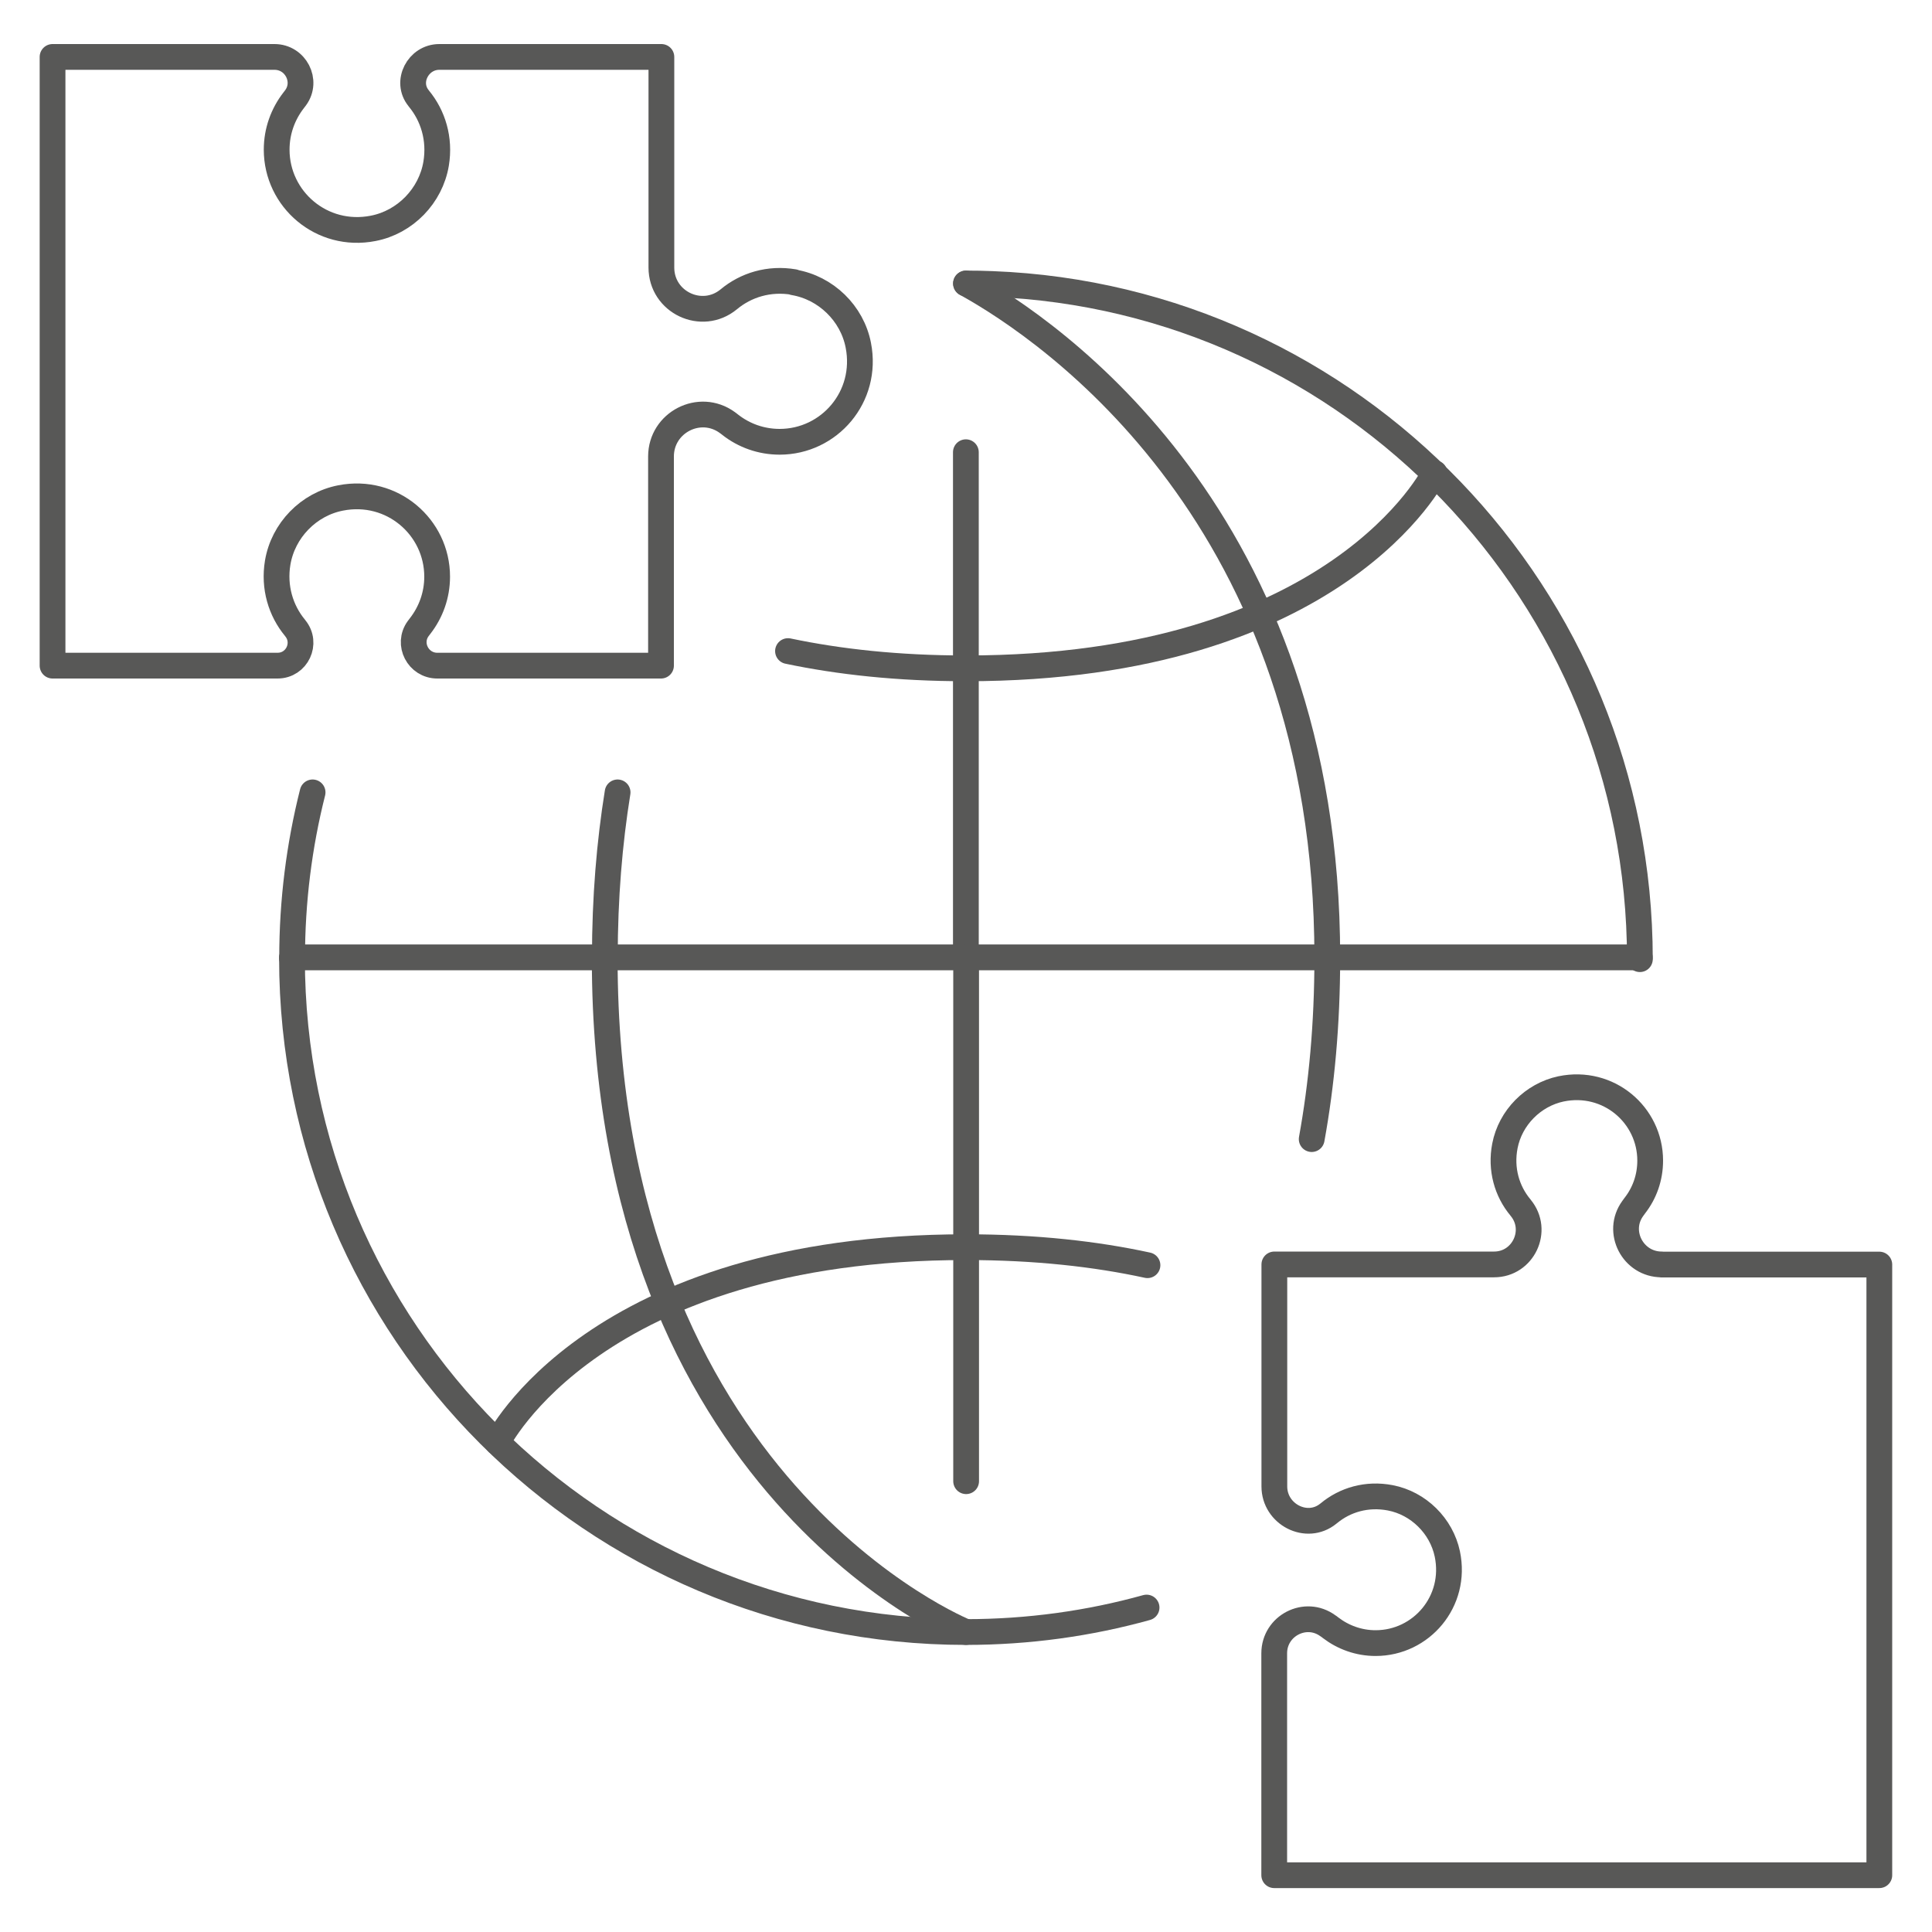
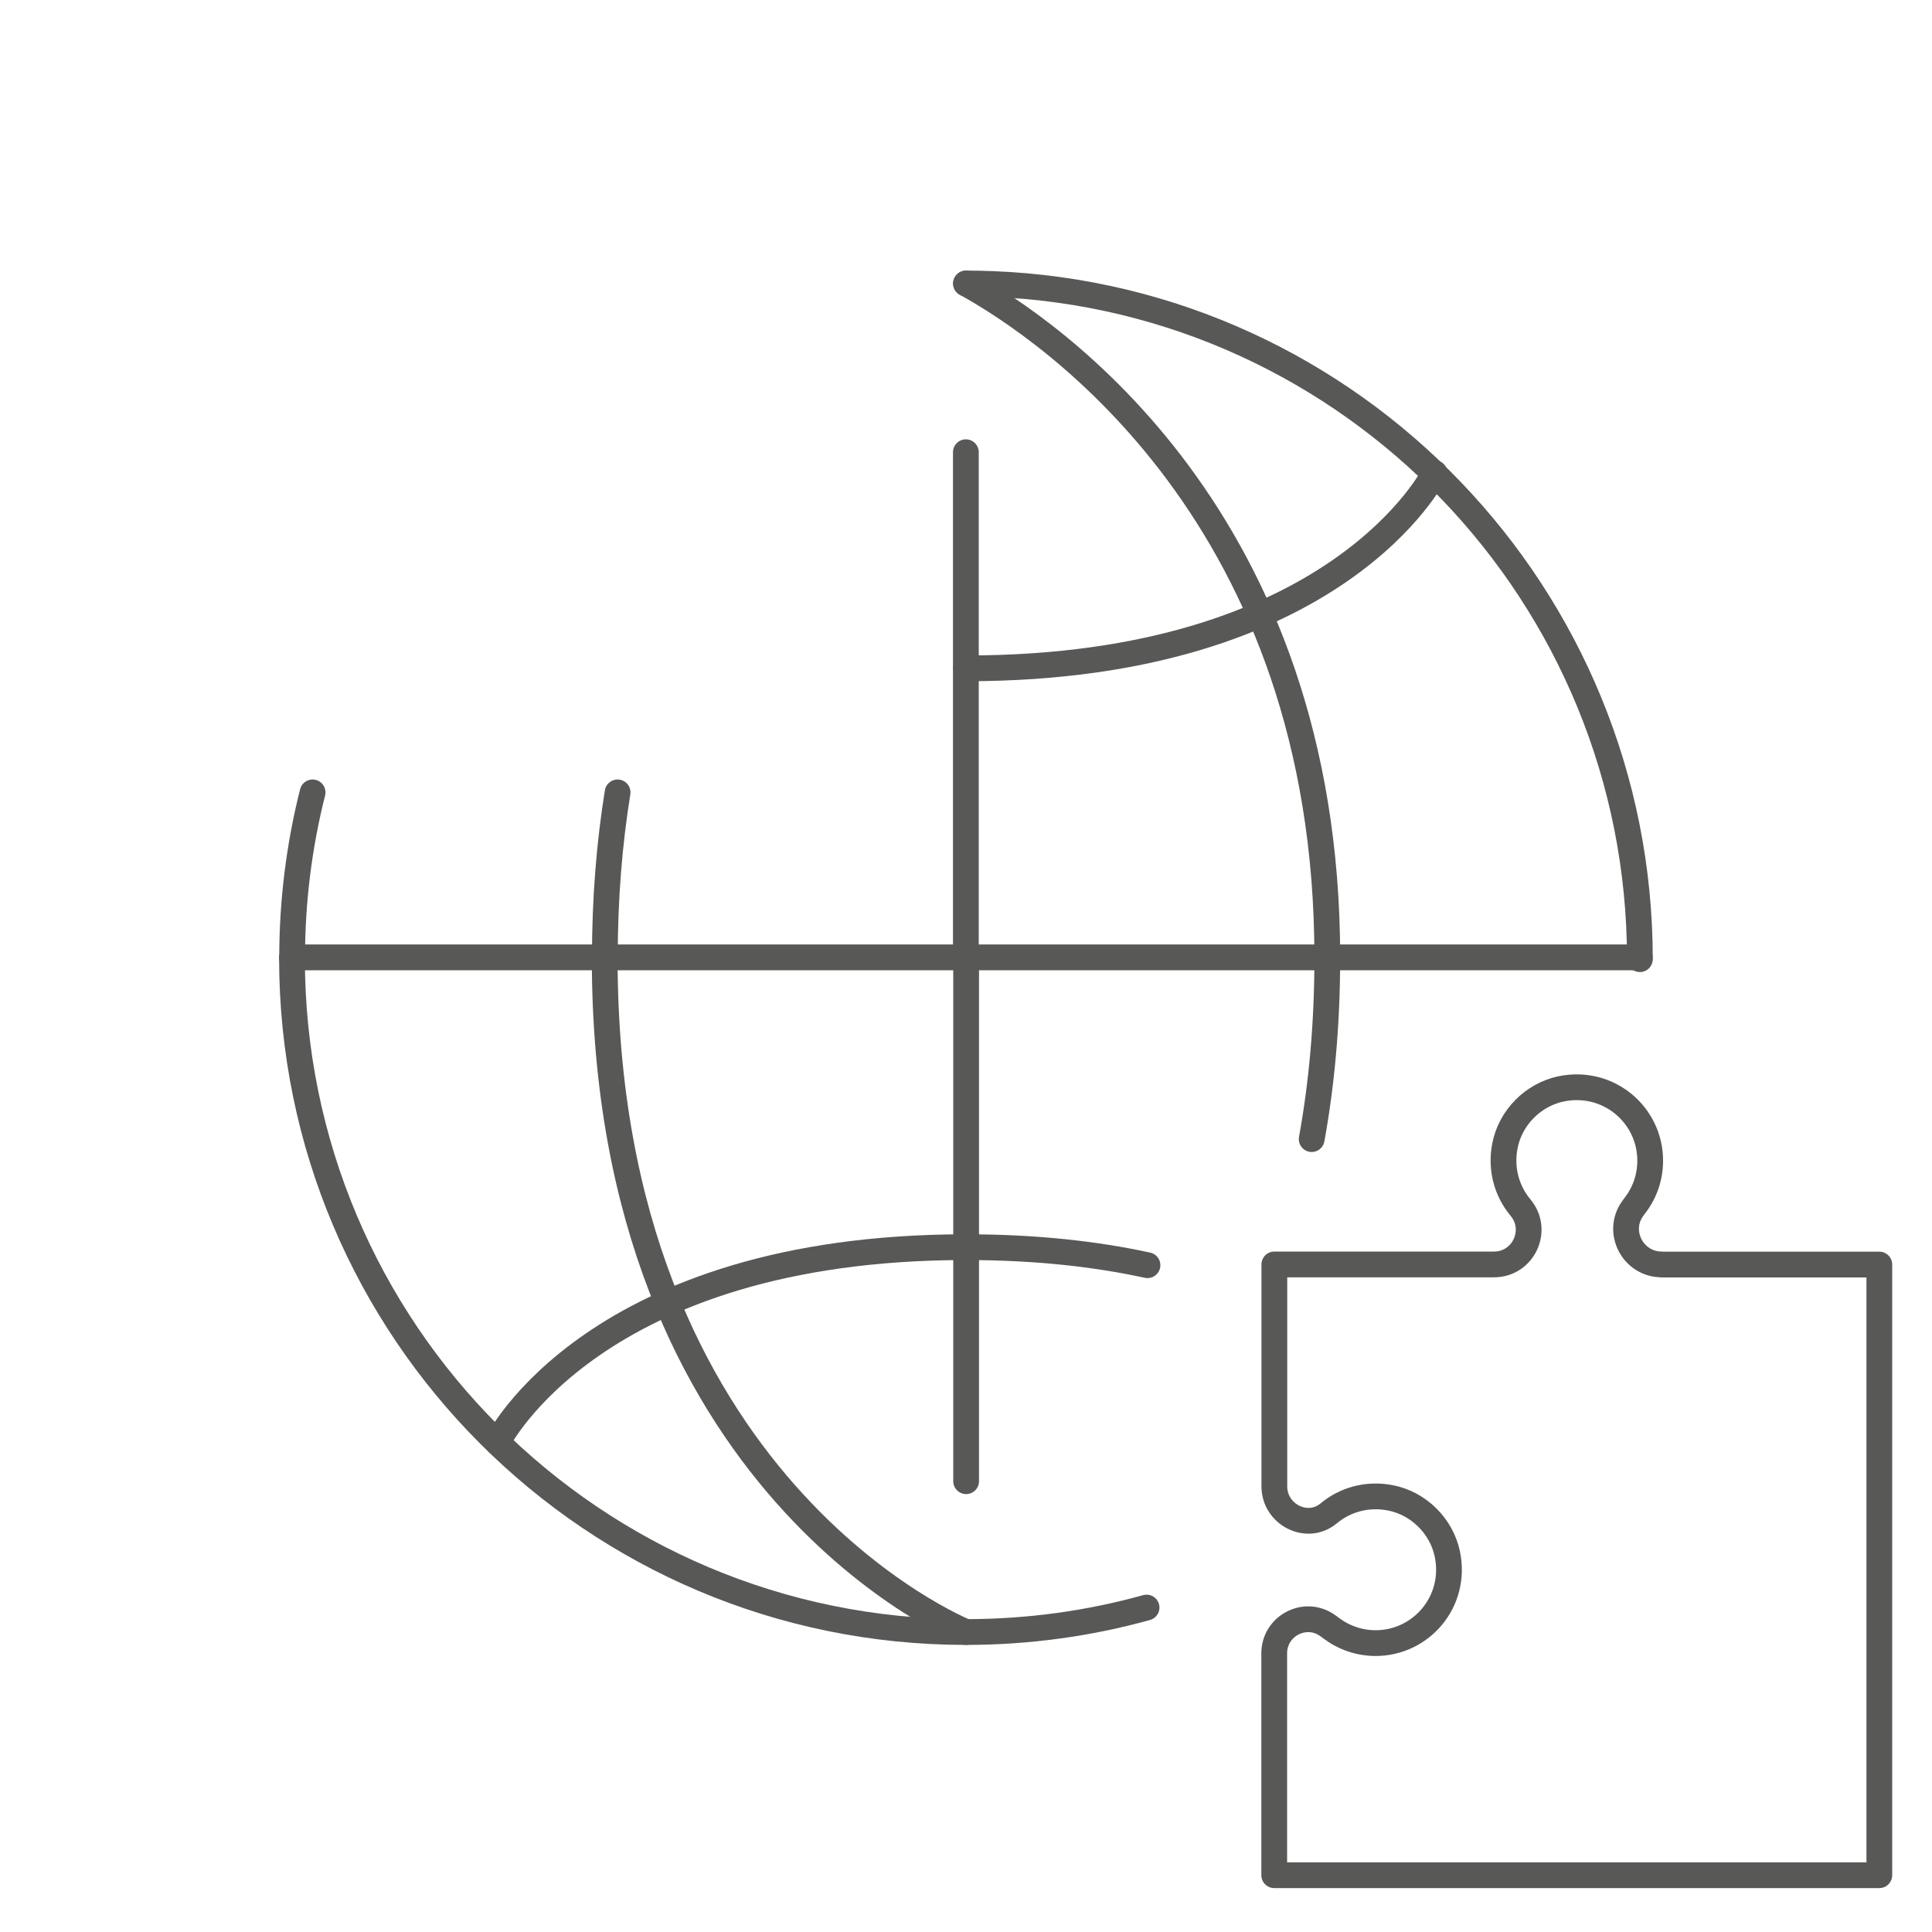
<svg xmlns="http://www.w3.org/2000/svg" id="Capa_1" data-name="Capa 1" viewBox="0 0 150 150">
  <defs>
    <style>
      .cls-1 {
        fill: none;
        stroke: #585857;
        stroke-linecap: round;
        stroke-linejoin: round;
        stroke-width: 2px;
      }
    </style>
  </defs>
  <polyline class="cls-1" points="22.68 74.33 122.42 74.33 127.31 74.33" />
  <polyline class="cls-1" points="74.99 35.11 74.99 35.11 74.99 74.39" />
  <path class="cls-1" d="M75,22.01c.69,0,1.37.01,2.05.04,27.95,1.08,50.27,24.21,50.27,52.42" />
  <path class="cls-1" d="M22.68,74.39c0-4.44.55-8.75,1.59-12.87" />
  <path class="cls-1" d="M47.95,61.52c-.63,3.91-.99,8.17-.99,12.81" />
  <path class="cls-1" d="M75,22.01c6.61,3.65,28.05,18.27,28.05,52.32" />
-   <path class="cls-1" d="M74.99,51.89c-5.29,0-9.86-.51-13.81-1.34" />
  <path class="cls-1" d="M111.38,36.73s-7.48,15.16-36.38,15.16" />
  <line class="cls-1" x1="75.01" y1="115" x2="75.01" y2="74.33" />
  <path class="cls-1" d="M89.02,124.81c-4.46,1.24-9.17,1.9-14.03,1.9-28.9,0-52.32-23.43-52.32-52.32" />
  <path class="cls-1" d="M101.84,88.44c.77-4.24,1.21-8.92,1.21-14.06" />
  <path class="cls-1" d="M75,126.71s-28.05-11.2-28.05-52.32" />
  <path class="cls-1" d="M89.09,98.23c-4-.87-8.67-1.4-14.09-1.4" />
  <path class="cls-1" d="M38.62,111.99s7.48-15.16,36.38-15.16" />
  <path class="cls-1" d="M129.01,98.17c-2.23,0-3.56-2.54-2.24-4.35.05-.07.11-.15.16-.22.75-.96,1.19-2.17,1.19-3.49,0-3.55-3.24-6.33-6.92-5.57-2.18.46-3.94,2.24-4.36,4.43-.35,1.81.16,3.52,1.2,4.77l.03.04c1.44,1.75.19,4.39-2.07,4.39h-17.06v17.24c0,2.16,2.52,3.47,4.19,2.11.01,0,.02-.02.04-.03,1.25-1.04,2.95-1.55,4.77-1.2,2.19.42,3.97,2.18,4.43,4.36.77,3.68-2.02,6.92-5.57,6.92-1.31,0-2.52-.45-3.49-1.19-.07-.06-.14-.11-.22-.16-1.73-1.26-4.16,0-4.16,2.14v17.23h46.98v-47.41h-16.91Z" />
-   <path class="cls-1" d="M61.64,21.9c-1.93-.33-3.73.23-5.06,1.34h0c-2.09,1.72-5.23.23-5.23-2.47V4.42h-17.24c-1.65,0-2.65,1.93-1.61,3.2,0,0,.02.02.02.03,1.1,1.33,1.66,3.13,1.34,5.06-.42,2.5-2.4,4.54-4.89,5.02-3.99.78-7.49-2.26-7.49-6.11,0-1.44.49-2.76,1.31-3.82.05-.07.11-.14.16-.21.96-1.31,0-3.17-1.64-3.17H4.08v47.26h17.47c1.51,0,2.33-1.75,1.37-2.91l-.02-.03c-1.1-1.33-1.66-3.14-1.34-5.06.42-2.5,2.4-4.54,4.89-5.02,3.99-.78,7.49,2.26,7.49,6.11,0,1.44-.49,2.76-1.31,3.82-.05.07-.11.14-.16.21-.88,1.2,0,2.88,1.48,2.88h17.37v-16.24c0-2.64,3-4.19,5.14-2.64.08.06.17.12.25.19,1.05.82,2.38,1.31,3.82,1.31,3.85,0,6.89-3.49,6.11-7.49-.48-2.49-2.52-4.47-5.02-4.89Z" />
</svg>